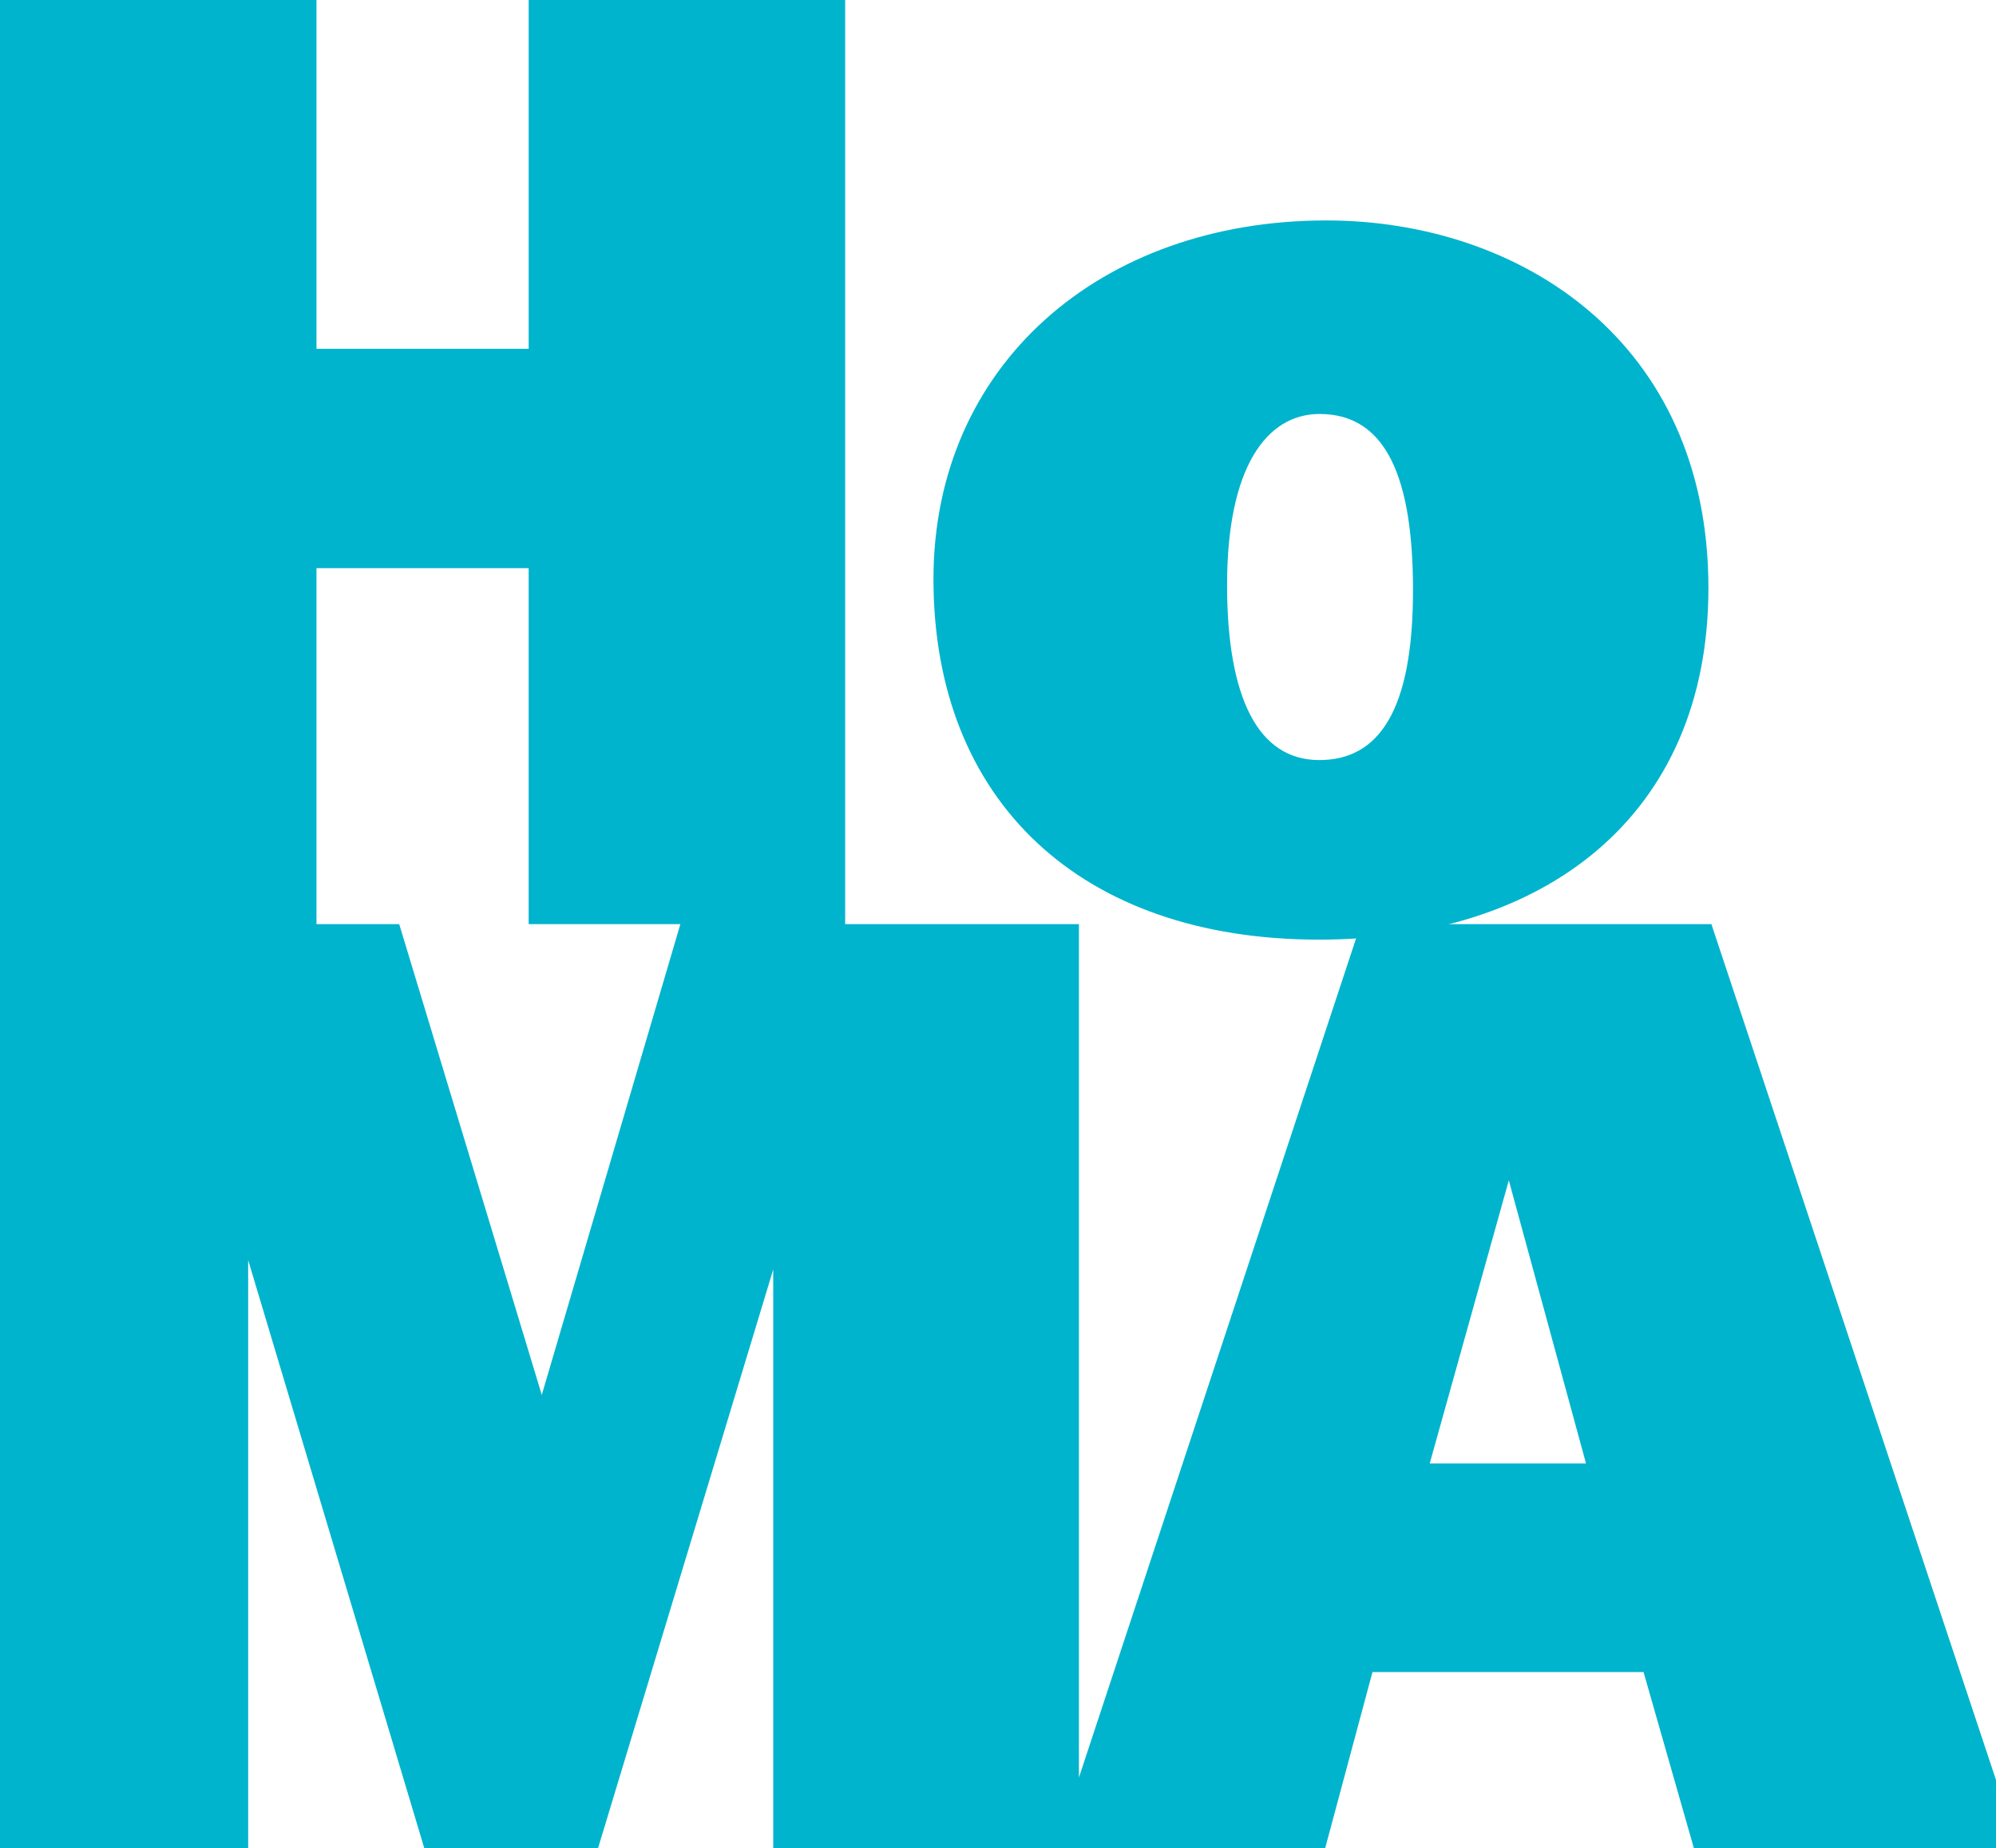
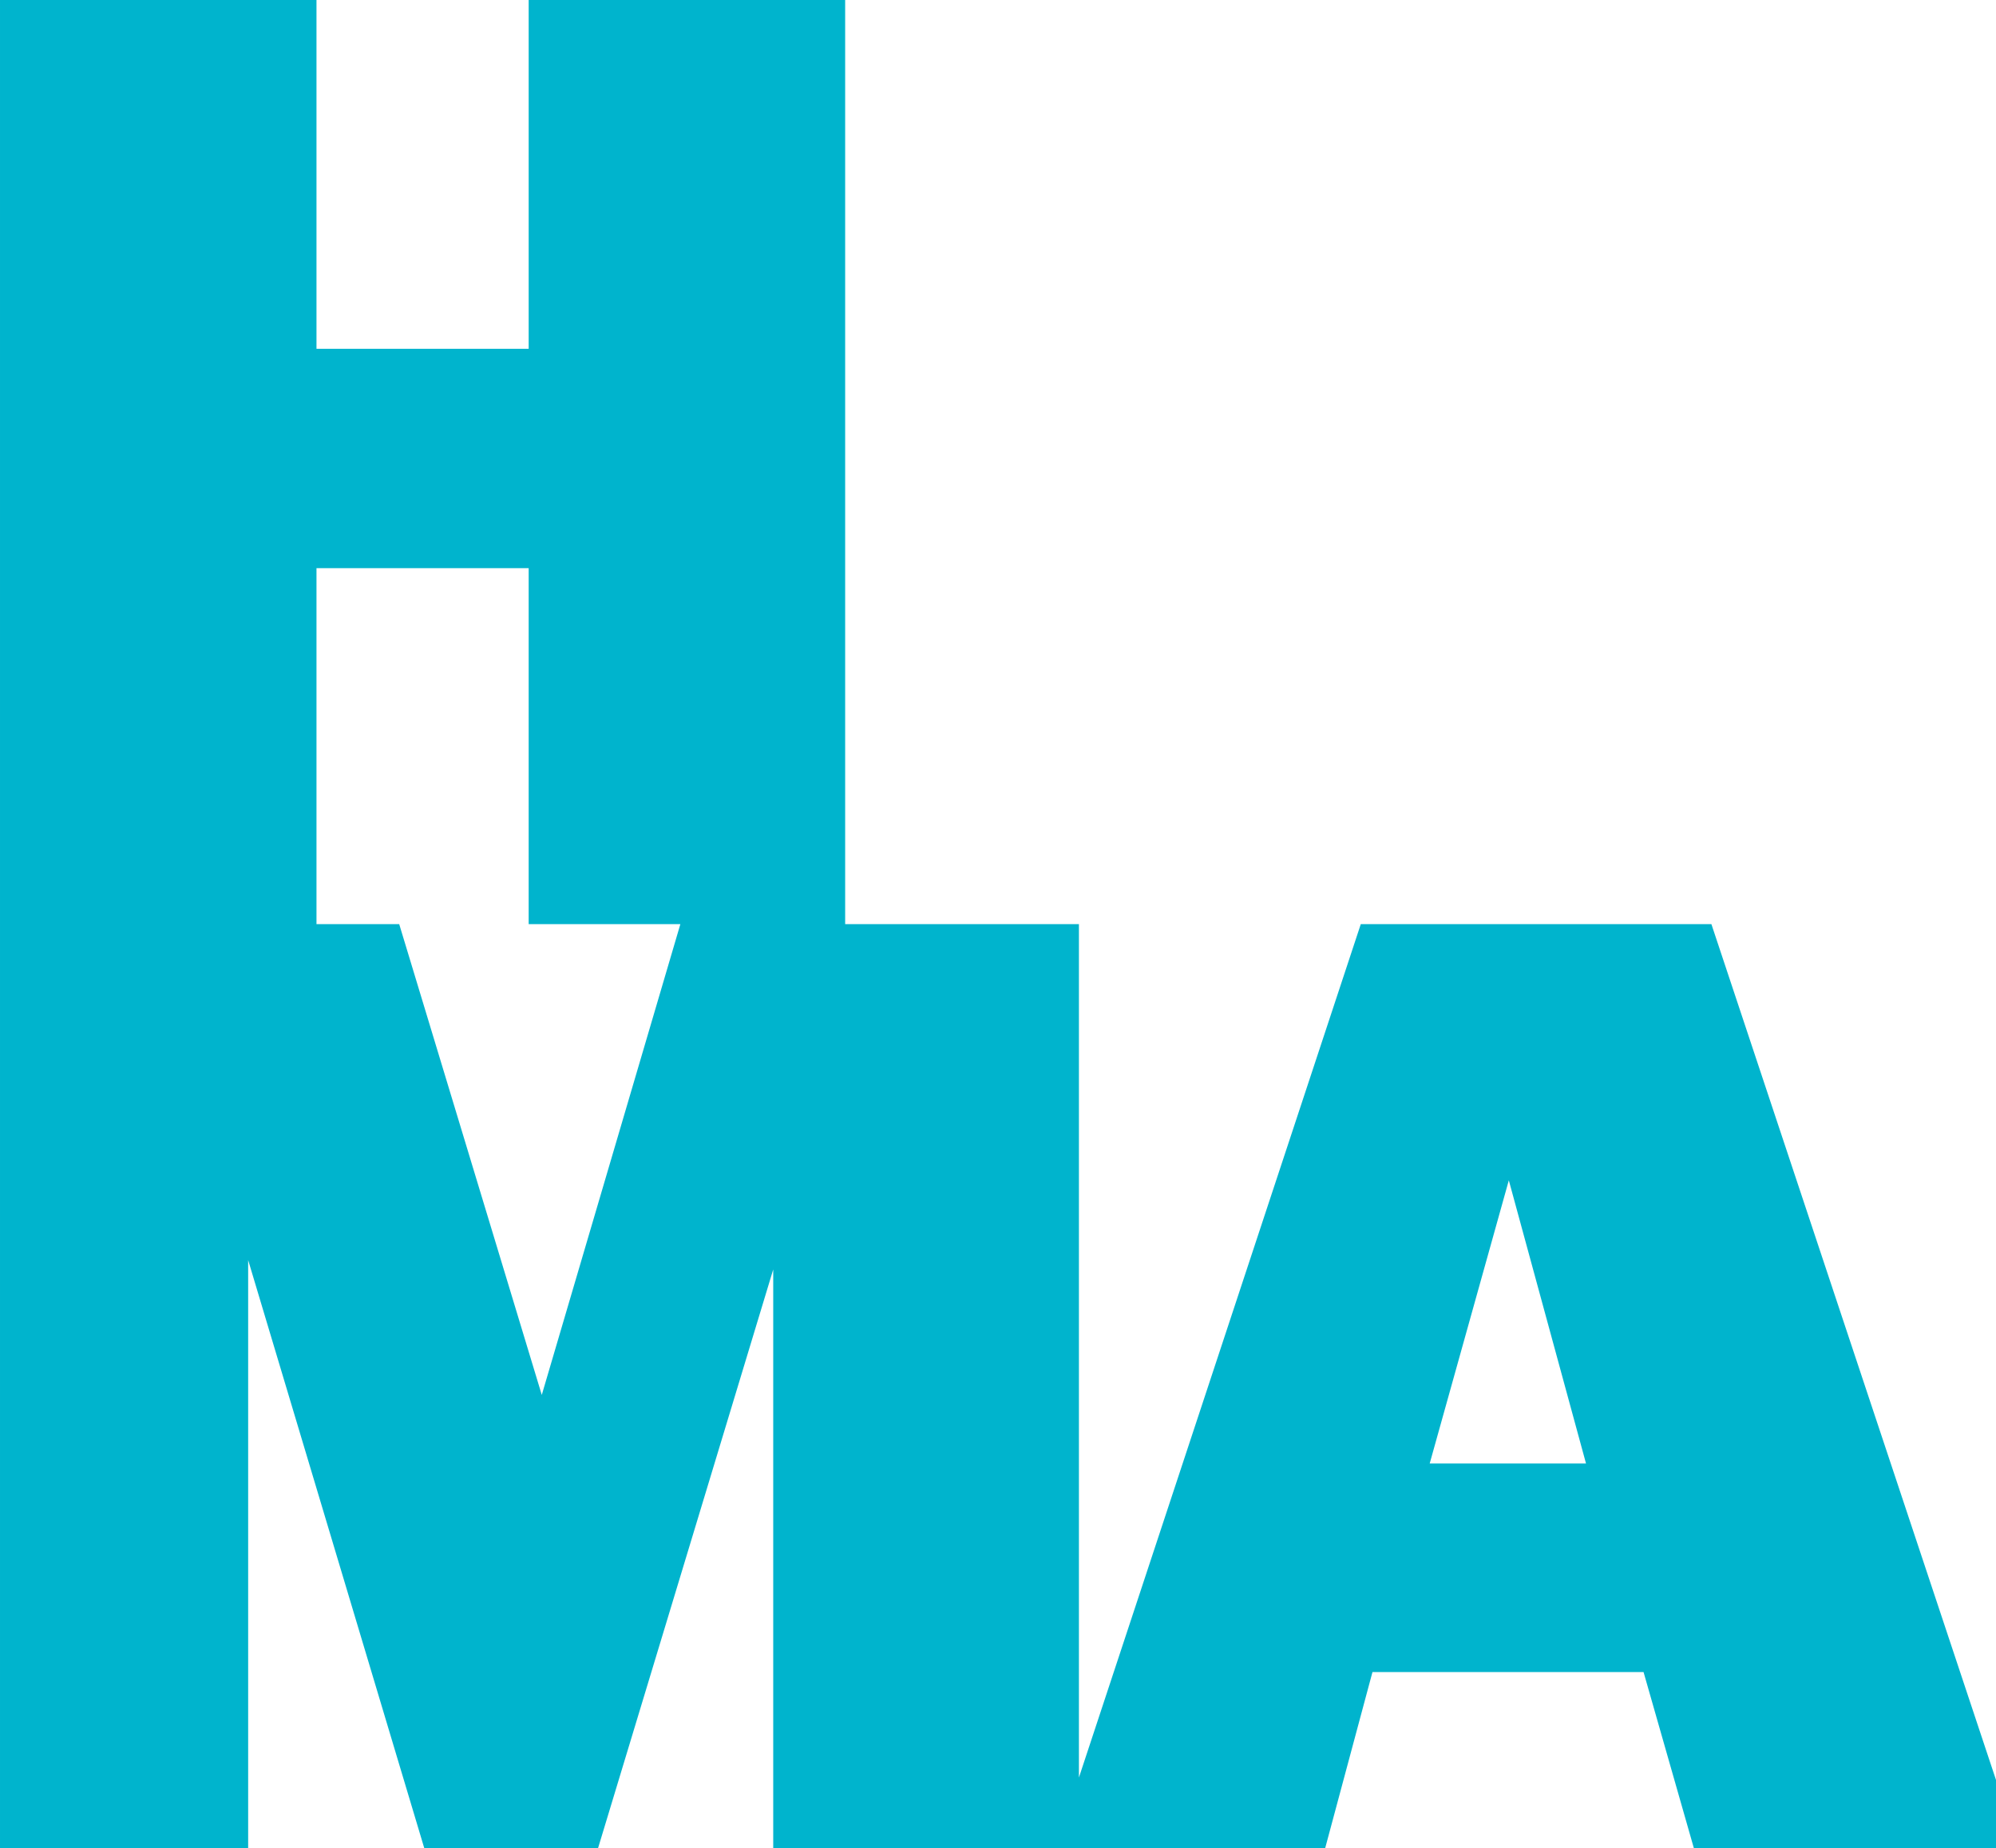
<svg xmlns="http://www.w3.org/2000/svg" xmlns:ns1="http://www.inkscape.org/namespaces/inkscape" xmlns:ns2="http://sodipodi.sourceforge.net/DTD/sodipodi-0.dtd" width="1000" height="926.126" viewBox="0 0 264.583 245.038" version="1.1" id="svg8" ns1:version="0.92.4 (5da689c313, 2019-01-14)" ns2:docname="a.svg">
  <defs id="defs2" />
  <ns2:namedview id="base" pagecolor="#ffffff" bordercolor="#666666" borderopacity="1.0" ns1:pageopacity="0.0" ns1:pageshadow="2" ns1:zoom="0.175" ns1:cx="1930.602" ns1:cy="76.409071" ns1:document-units="px" ns1:current-layer="layer1" showgrid="false" units="px" ns1:window-width="1920" ns1:window-height="1017" ns1:window-x="1912" ns1:window-y="-8" ns1:window-maximized="1" fit-margin-top="0" fit-margin-left="0" fit-margin-right="0" fit-margin-bottom="0">
    <ns1:grid type="xygrid" id="grid823" originx="-45.376" originy="-108.876" />
  </ns2:namedview>
  <g ns1:label="Layer 1" ns1:groupmode="layer" id="layer1" transform="translate(-45.376,56.914)">
    <path style="opacity:1;fill:#00b4cd;fill-opacity:1;stroke:none;stroke-width:0.238;stroke-linecap:butt;stroke-linejoin:miter;stroke-miterlimit:4;stroke-dasharray:none;stroke-opacity:1" d="M 45.376,-56.914 V 188.124 h 32.894 v -77.978 l 23.35,77.978 h 23.028 l 23.224,-76.736 v 76.736 h 73.161 l 6.274,-23.36 h 35.933 l 6.674,23.36 h 40.045 v -9.058 L 272.233,65.605 H 225.758 L 188.394,178.751 V 65.605 H 157.407 V -56.914 h -41.952 v 46.242 H 87.328 V -56.914 Z M 87.328,18.409 h 28.127 v 47.196 h 20.108 L 117.192,128.023 98.293,65.605 H 87.328 Z m 158.052,81.163 10.233,37.542 h -20.721 z" id="path827" ns1:connector-curvature="0" />
-     <path style="opacity:1;fill:#00b4cd;fill-opacity:1;stroke:none;stroke-width:0.238;stroke-linecap:butt;stroke-linejoin:miter;stroke-miterlimit:4;stroke-dasharray:none;stroke-opacity:1" d="m 221.182,-27.688 c -29.949,-1e-5 -52.069,19.2 -52.069,47.553 0,29.411 19.51,47.796 51.107,47.796 29.739,0 51.619,-16.263 51.619,-46.621 0,-32.751 -25.032,-48.729 -50.656,-48.729 z m -0.89,25.658 c 8.903,0 12.387,8.606 12.387,23.369 0,15.924 -4.503,22.516 -12.43,22.516 -8.131,0 -12.216,-8.311 -12.216,-23.24 0,-15.656 5.277,-22.645 12.259,-22.645 z" id="path833" ns1:connector-curvature="0" />
  </g>
</svg>